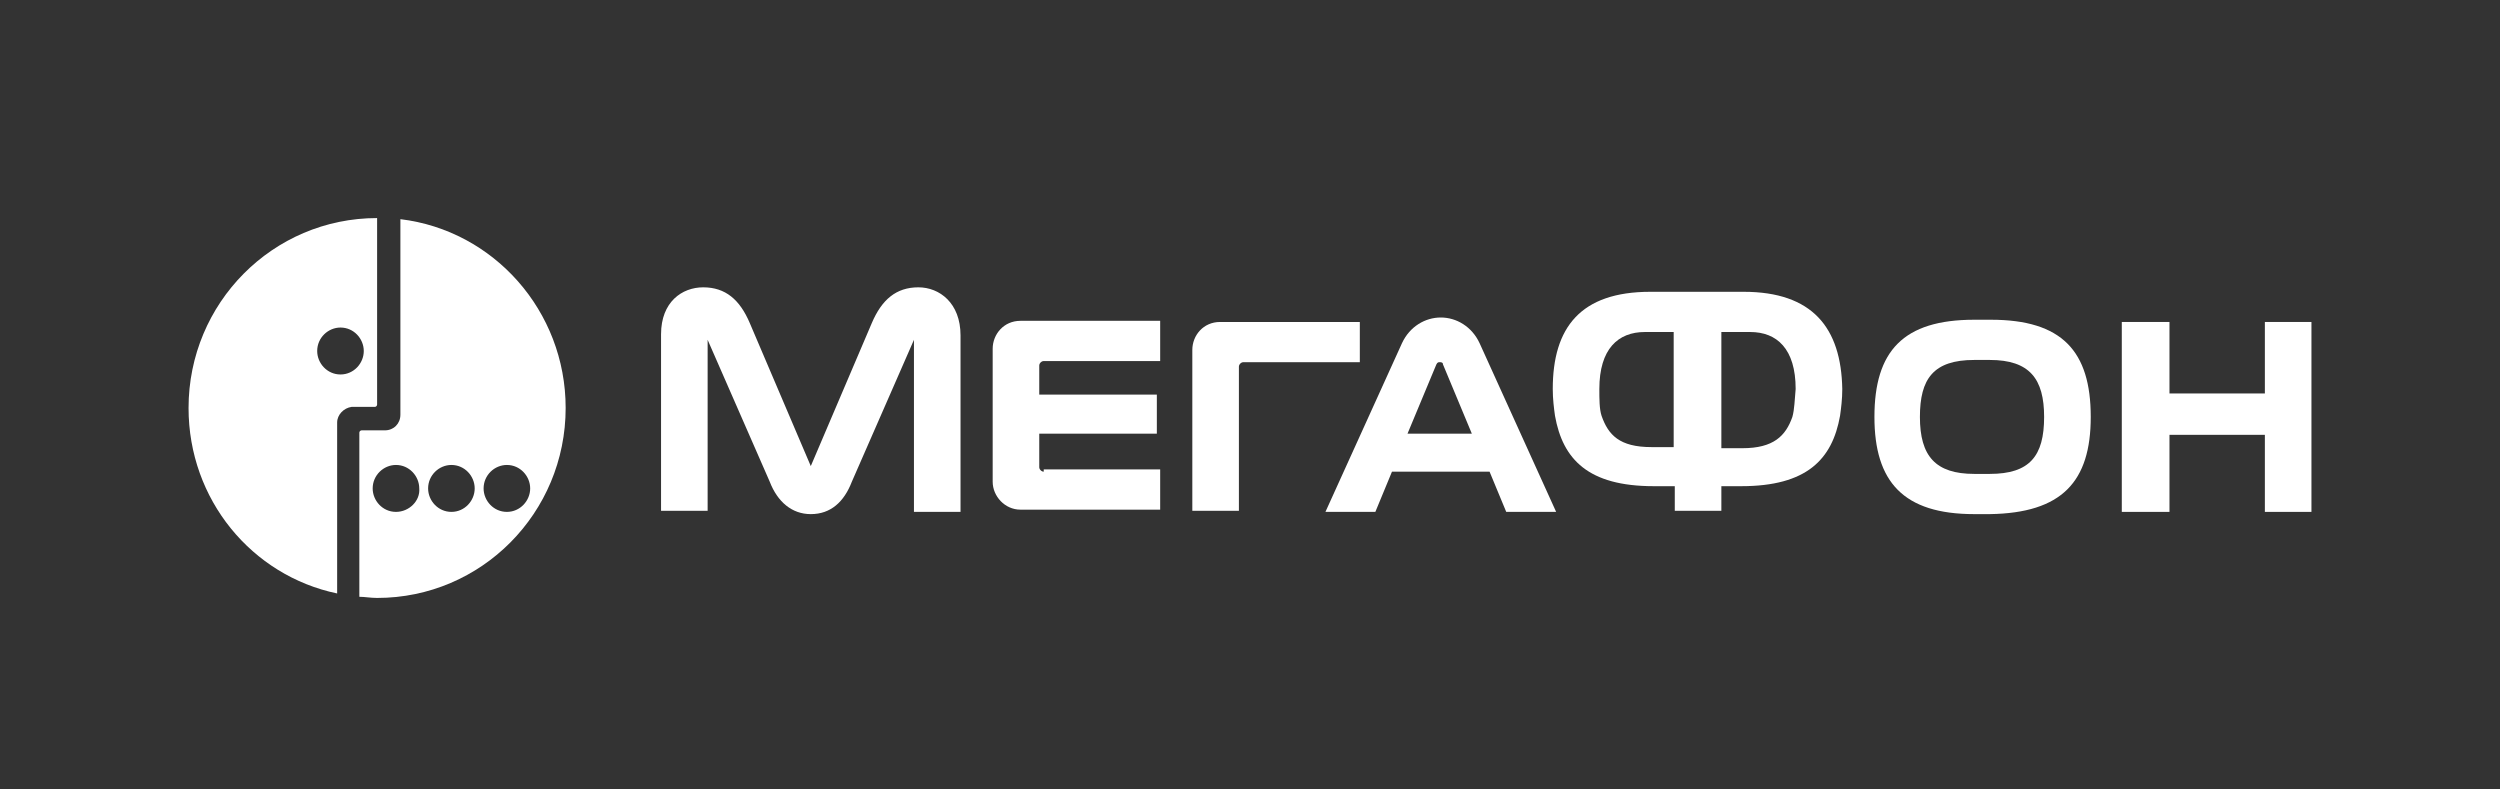
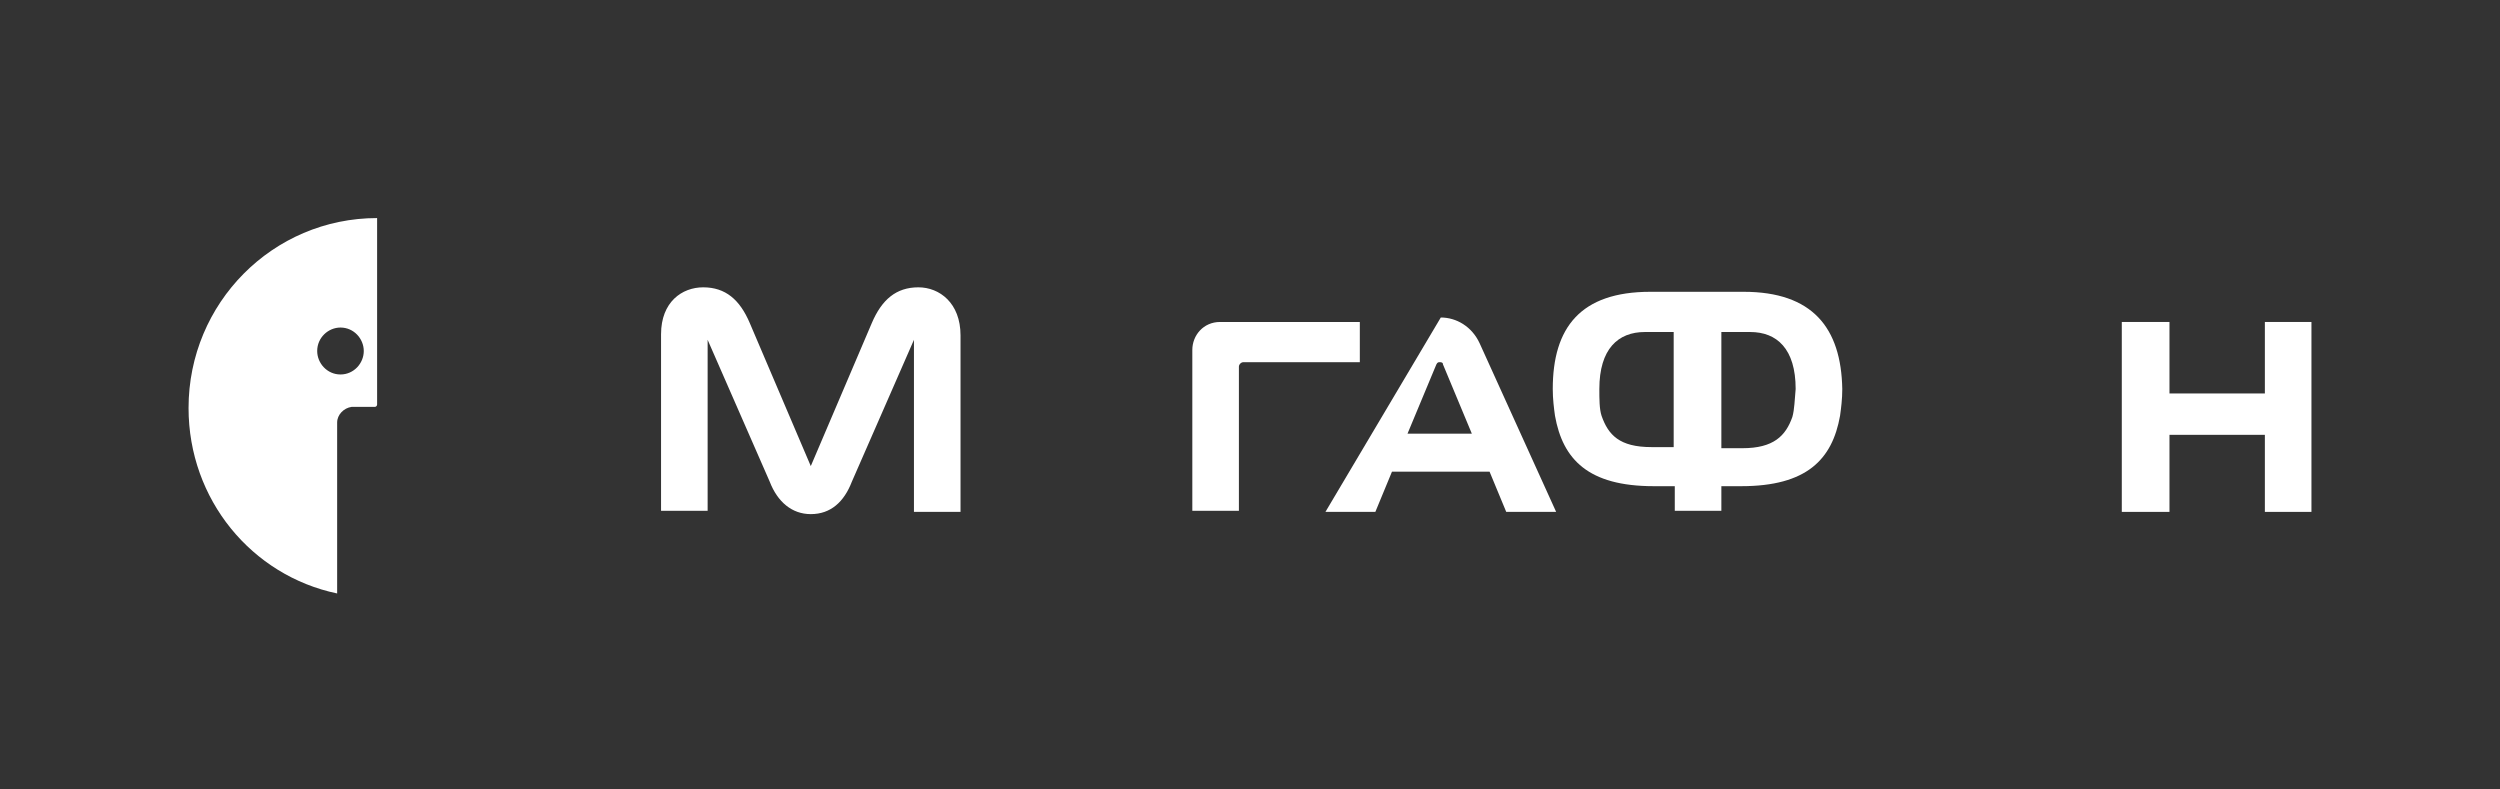
<svg xmlns="http://www.w3.org/2000/svg" width="57" height="18" viewBox="0 0 57 18" fill="none">
  <rect x="0" y="0" width="57" height="18" fill="#333333" stroke="none" />
-   <path d="M9.129 4.997V9.455C9.129 9.659 8.977 9.812 8.775 9.812H8.244C8.219 9.812 8.193 9.837 8.193 9.863V13.607C8.32 13.607 8.446 13.633 8.598 13.633C10.975 13.633 12.897 11.697 12.897 9.302C12.897 7.086 11.253 5.252 9.129 4.997ZM9.028 11.671C8.724 11.671 8.497 11.416 8.497 11.136C8.497 10.831 8.75 10.601 9.028 10.601C9.331 10.601 9.559 10.856 9.559 11.136C9.584 11.416 9.331 11.671 9.028 11.671ZM10.292 11.671C9.989 11.671 9.761 11.416 9.761 11.136C9.761 10.831 10.014 10.601 10.292 10.601C10.596 10.601 10.823 10.856 10.823 11.136C10.823 11.416 10.596 11.671 10.292 11.671ZM11.557 11.671C11.253 11.671 11.026 11.416 11.026 11.136C11.026 10.831 11.278 10.601 11.557 10.601C11.86 10.601 12.088 10.856 12.088 11.136C12.088 11.416 11.86 11.671 11.557 11.671Z" fill="white" />
  <path d="M8.598 4.972C6.221 4.972 4.299 6.908 4.299 9.302C4.299 11.391 5.74 13.123 7.687 13.531V9.633C7.687 9.455 7.839 9.302 8.016 9.277H8.193H8.547C8.573 9.277 8.598 9.251 8.598 9.226V4.972ZM7.763 8.538C7.46 8.538 7.232 8.283 7.232 8.003C7.232 7.697 7.485 7.468 7.763 7.468C8.067 7.468 8.294 7.723 8.294 8.003C8.294 8.283 8.067 8.538 7.763 8.538Z" fill="white" />
  <path d="M51.639 7.341V8.971H49.464V7.341H48.377V11.671H49.464V9.914H51.639V11.671H52.701V7.341H51.639Z" fill="white" />
-   <path d="M33.735 7.825C33.558 7.443 33.204 7.239 32.85 7.239C32.496 7.239 32.142 7.443 31.965 7.825L30.22 11.671H31.358L31.737 10.754H33.962L34.342 11.671H35.48L33.735 7.825ZM32.091 9.888L32.749 8.309C32.774 8.258 32.799 8.258 32.824 8.258C32.85 8.258 32.9 8.258 32.9 8.309L33.558 9.888H32.091Z" fill="white" />
+   <path d="M33.735 7.825C33.558 7.443 33.204 7.239 32.85 7.239L30.22 11.671H31.358L31.737 10.754H33.962L34.342 11.671H35.48L33.735 7.825ZM32.091 9.888L32.749 8.309C32.774 8.258 32.799 8.258 32.824 8.258C32.85 8.258 32.9 8.258 32.9 8.309L33.558 9.888H32.091Z" fill="white" />
  <path d="M20.939 6.551C20.433 6.551 20.105 6.831 19.877 7.366L18.486 10.627L17.095 7.366C16.868 6.831 16.539 6.551 16.033 6.551C15.553 6.551 15.072 6.882 15.072 7.621V11.646H16.134V7.748L17.55 10.983C17.727 11.442 18.056 11.722 18.486 11.722C18.941 11.722 19.245 11.442 19.422 10.983L20.838 7.748V11.671H21.9V7.647C21.9 6.908 21.42 6.551 20.939 6.551Z" fill="white" />
-   <path d="M23.797 10.754C23.746 10.754 23.695 10.703 23.695 10.652V9.888H26.376V8.997H23.695V8.334C23.695 8.283 23.746 8.232 23.797 8.232H26.452V7.315H23.265C22.886 7.315 22.633 7.621 22.633 7.952V10.983C22.633 11.315 22.912 11.62 23.265 11.62H26.452V10.703H23.797V10.754Z" fill="white" />
  <path d="M28.247 11.671V8.36C28.247 8.309 28.298 8.258 28.348 8.258H31.004V7.341H27.817C27.438 7.341 27.185 7.646 27.185 7.978V11.646H28.247V11.671Z" fill="white" />
-   <path d="M47.669 9.506C47.669 8.003 47.011 7.29 45.393 7.29H45.013C43.395 7.29 42.737 8.003 42.737 9.506C42.737 10.984 43.395 11.722 45.013 11.722H45.367C47.011 11.697 47.669 10.984 47.669 9.506ZM45.367 10.805H45.013C44.128 10.805 43.774 10.398 43.774 9.506C43.774 8.64 44.078 8.207 45.013 8.207H45.367C46.278 8.207 46.606 8.64 46.606 9.506C46.606 10.398 46.278 10.805 45.367 10.805Z" fill="white" />
  <path d="M39.753 6.653H37.629C36.035 6.653 35.403 7.468 35.403 8.869C35.403 9.098 35.429 9.302 35.454 9.481C35.631 10.474 36.212 11.085 37.705 11.085H38.185V11.646H39.247V11.085H39.702C41.194 11.085 41.776 10.474 41.953 9.481C41.978 9.302 42.004 9.098 42.004 8.869C41.978 7.468 41.321 6.653 39.753 6.653ZM38.135 10.194H37.654C36.921 10.194 36.668 9.914 36.516 9.481C36.465 9.328 36.465 9.098 36.465 8.869C36.465 7.952 36.895 7.57 37.502 7.57H38.16V10.194H38.135ZM40.866 9.506C40.714 9.939 40.436 10.219 39.728 10.219H39.247V7.57H39.905C40.512 7.57 40.941 7.952 40.941 8.869C40.916 9.124 40.916 9.328 40.866 9.506Z" fill="white" />
</svg>